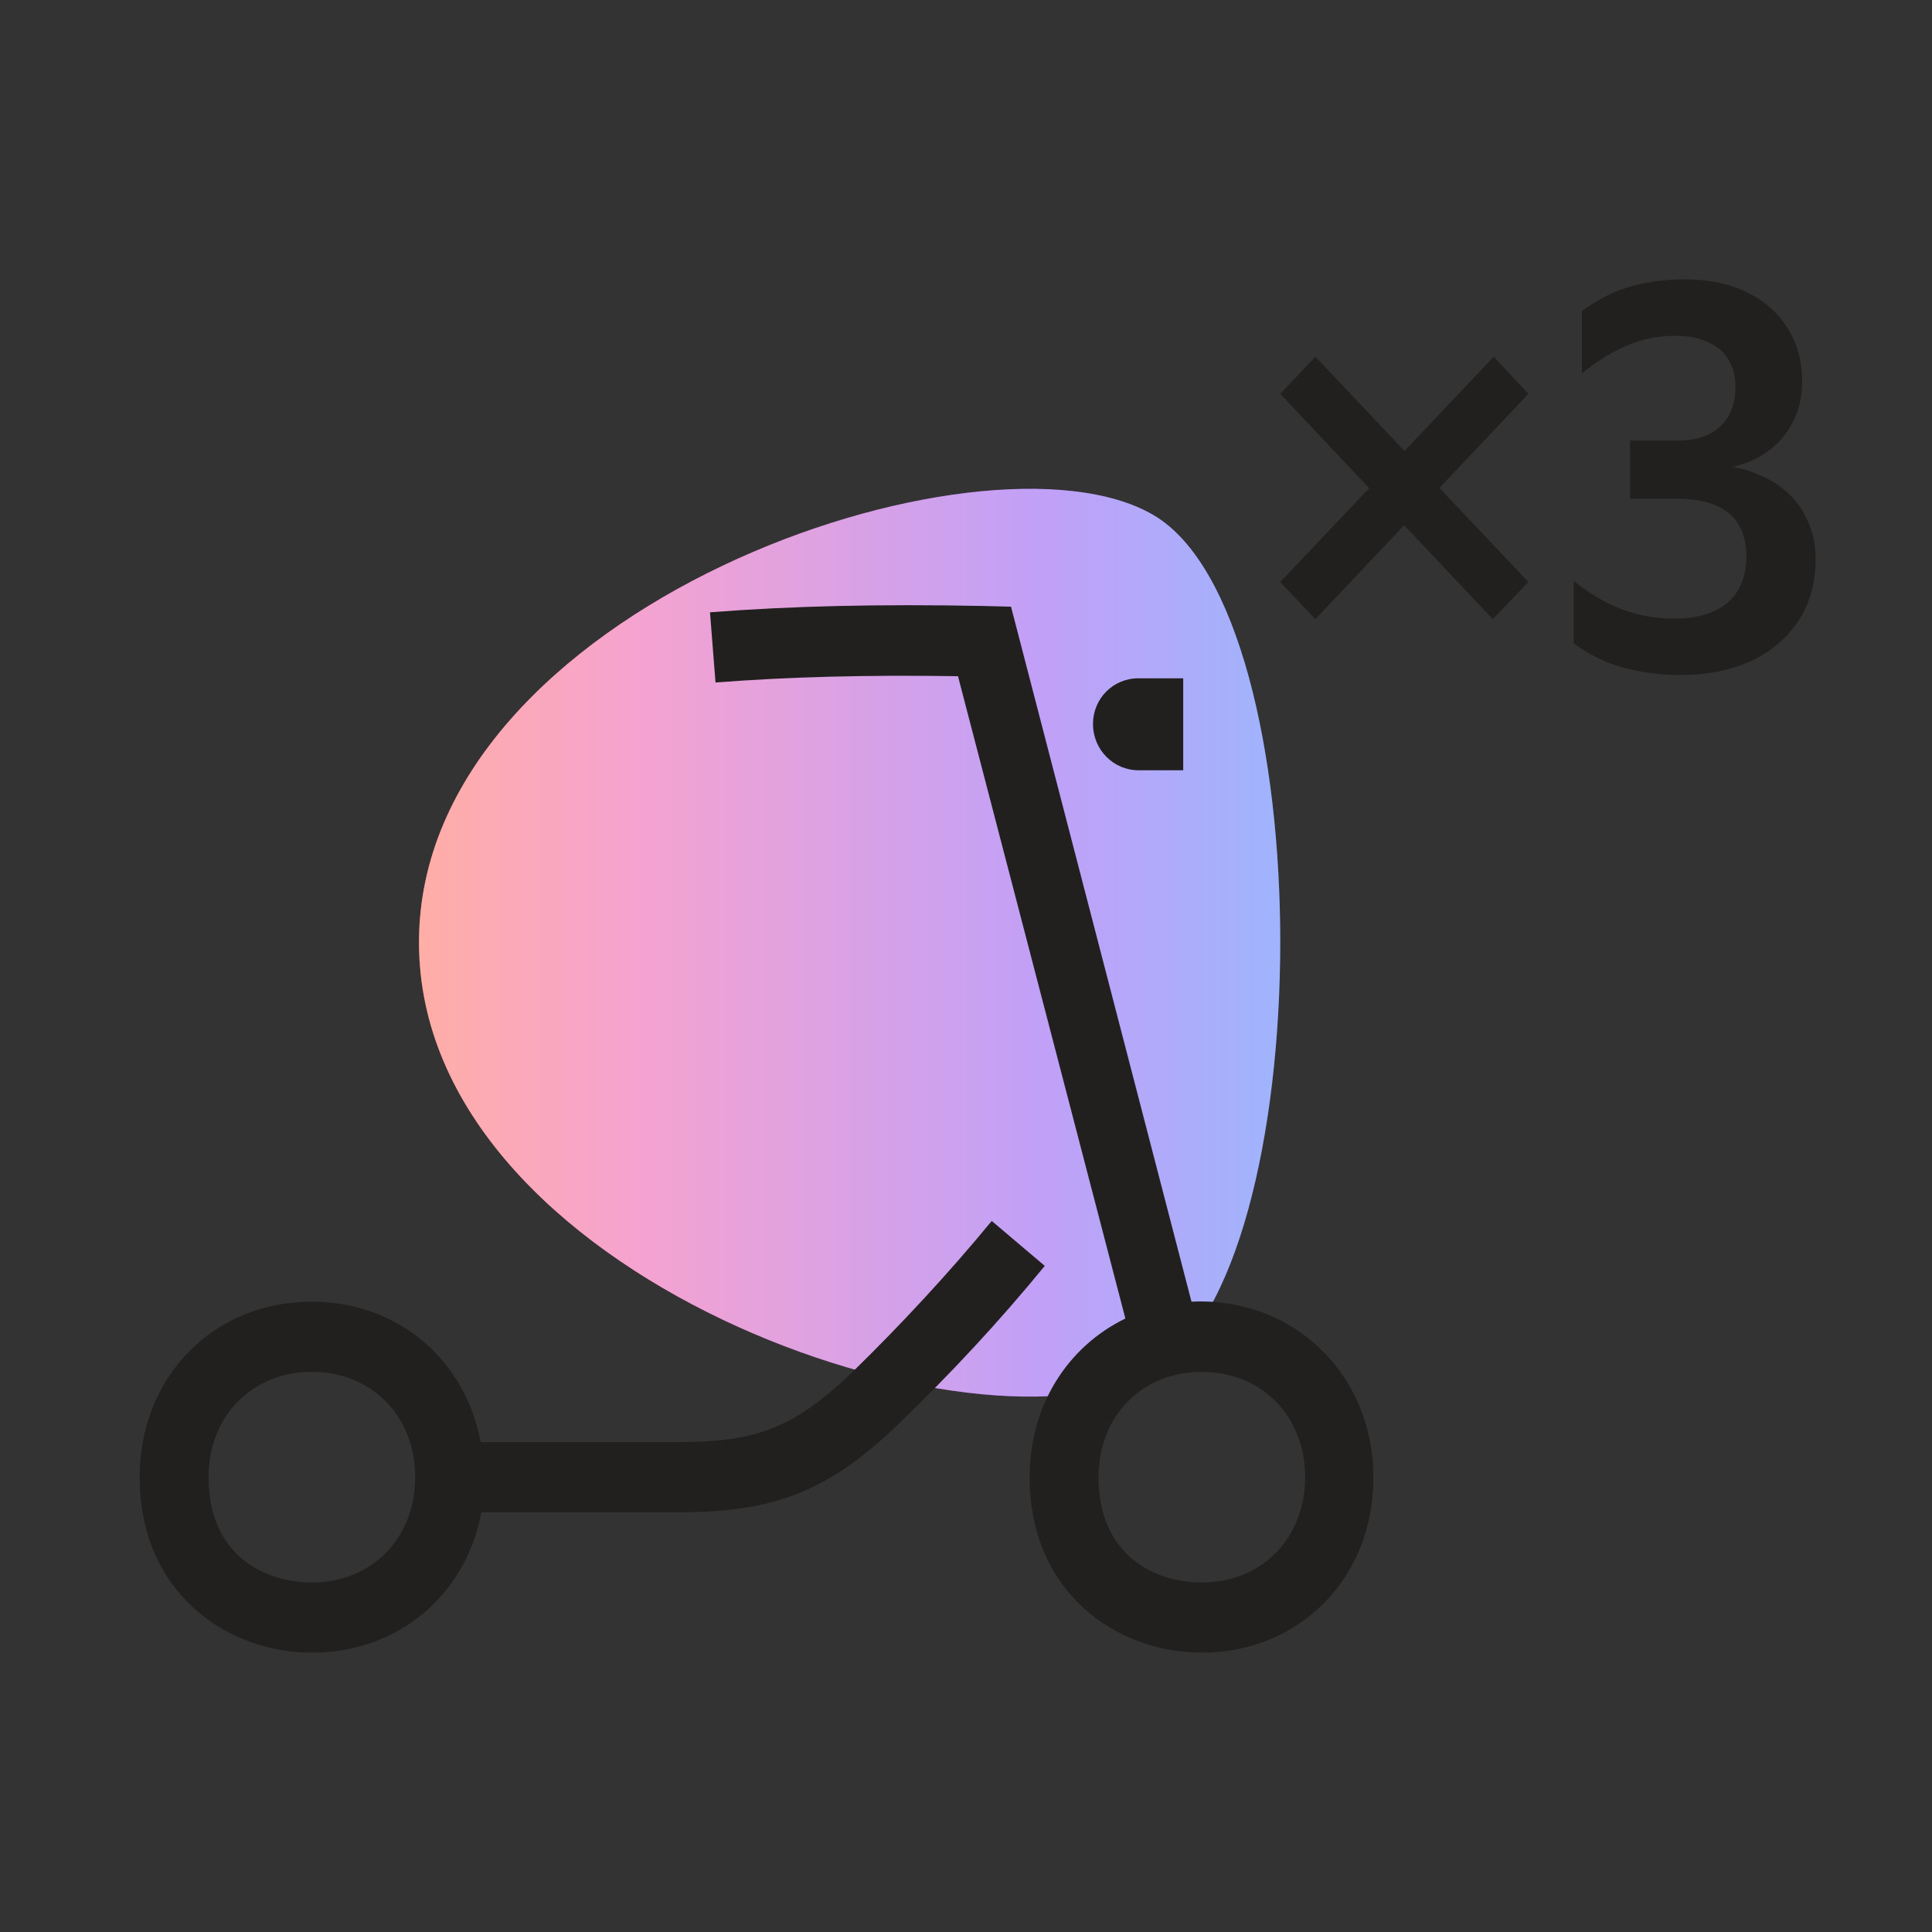
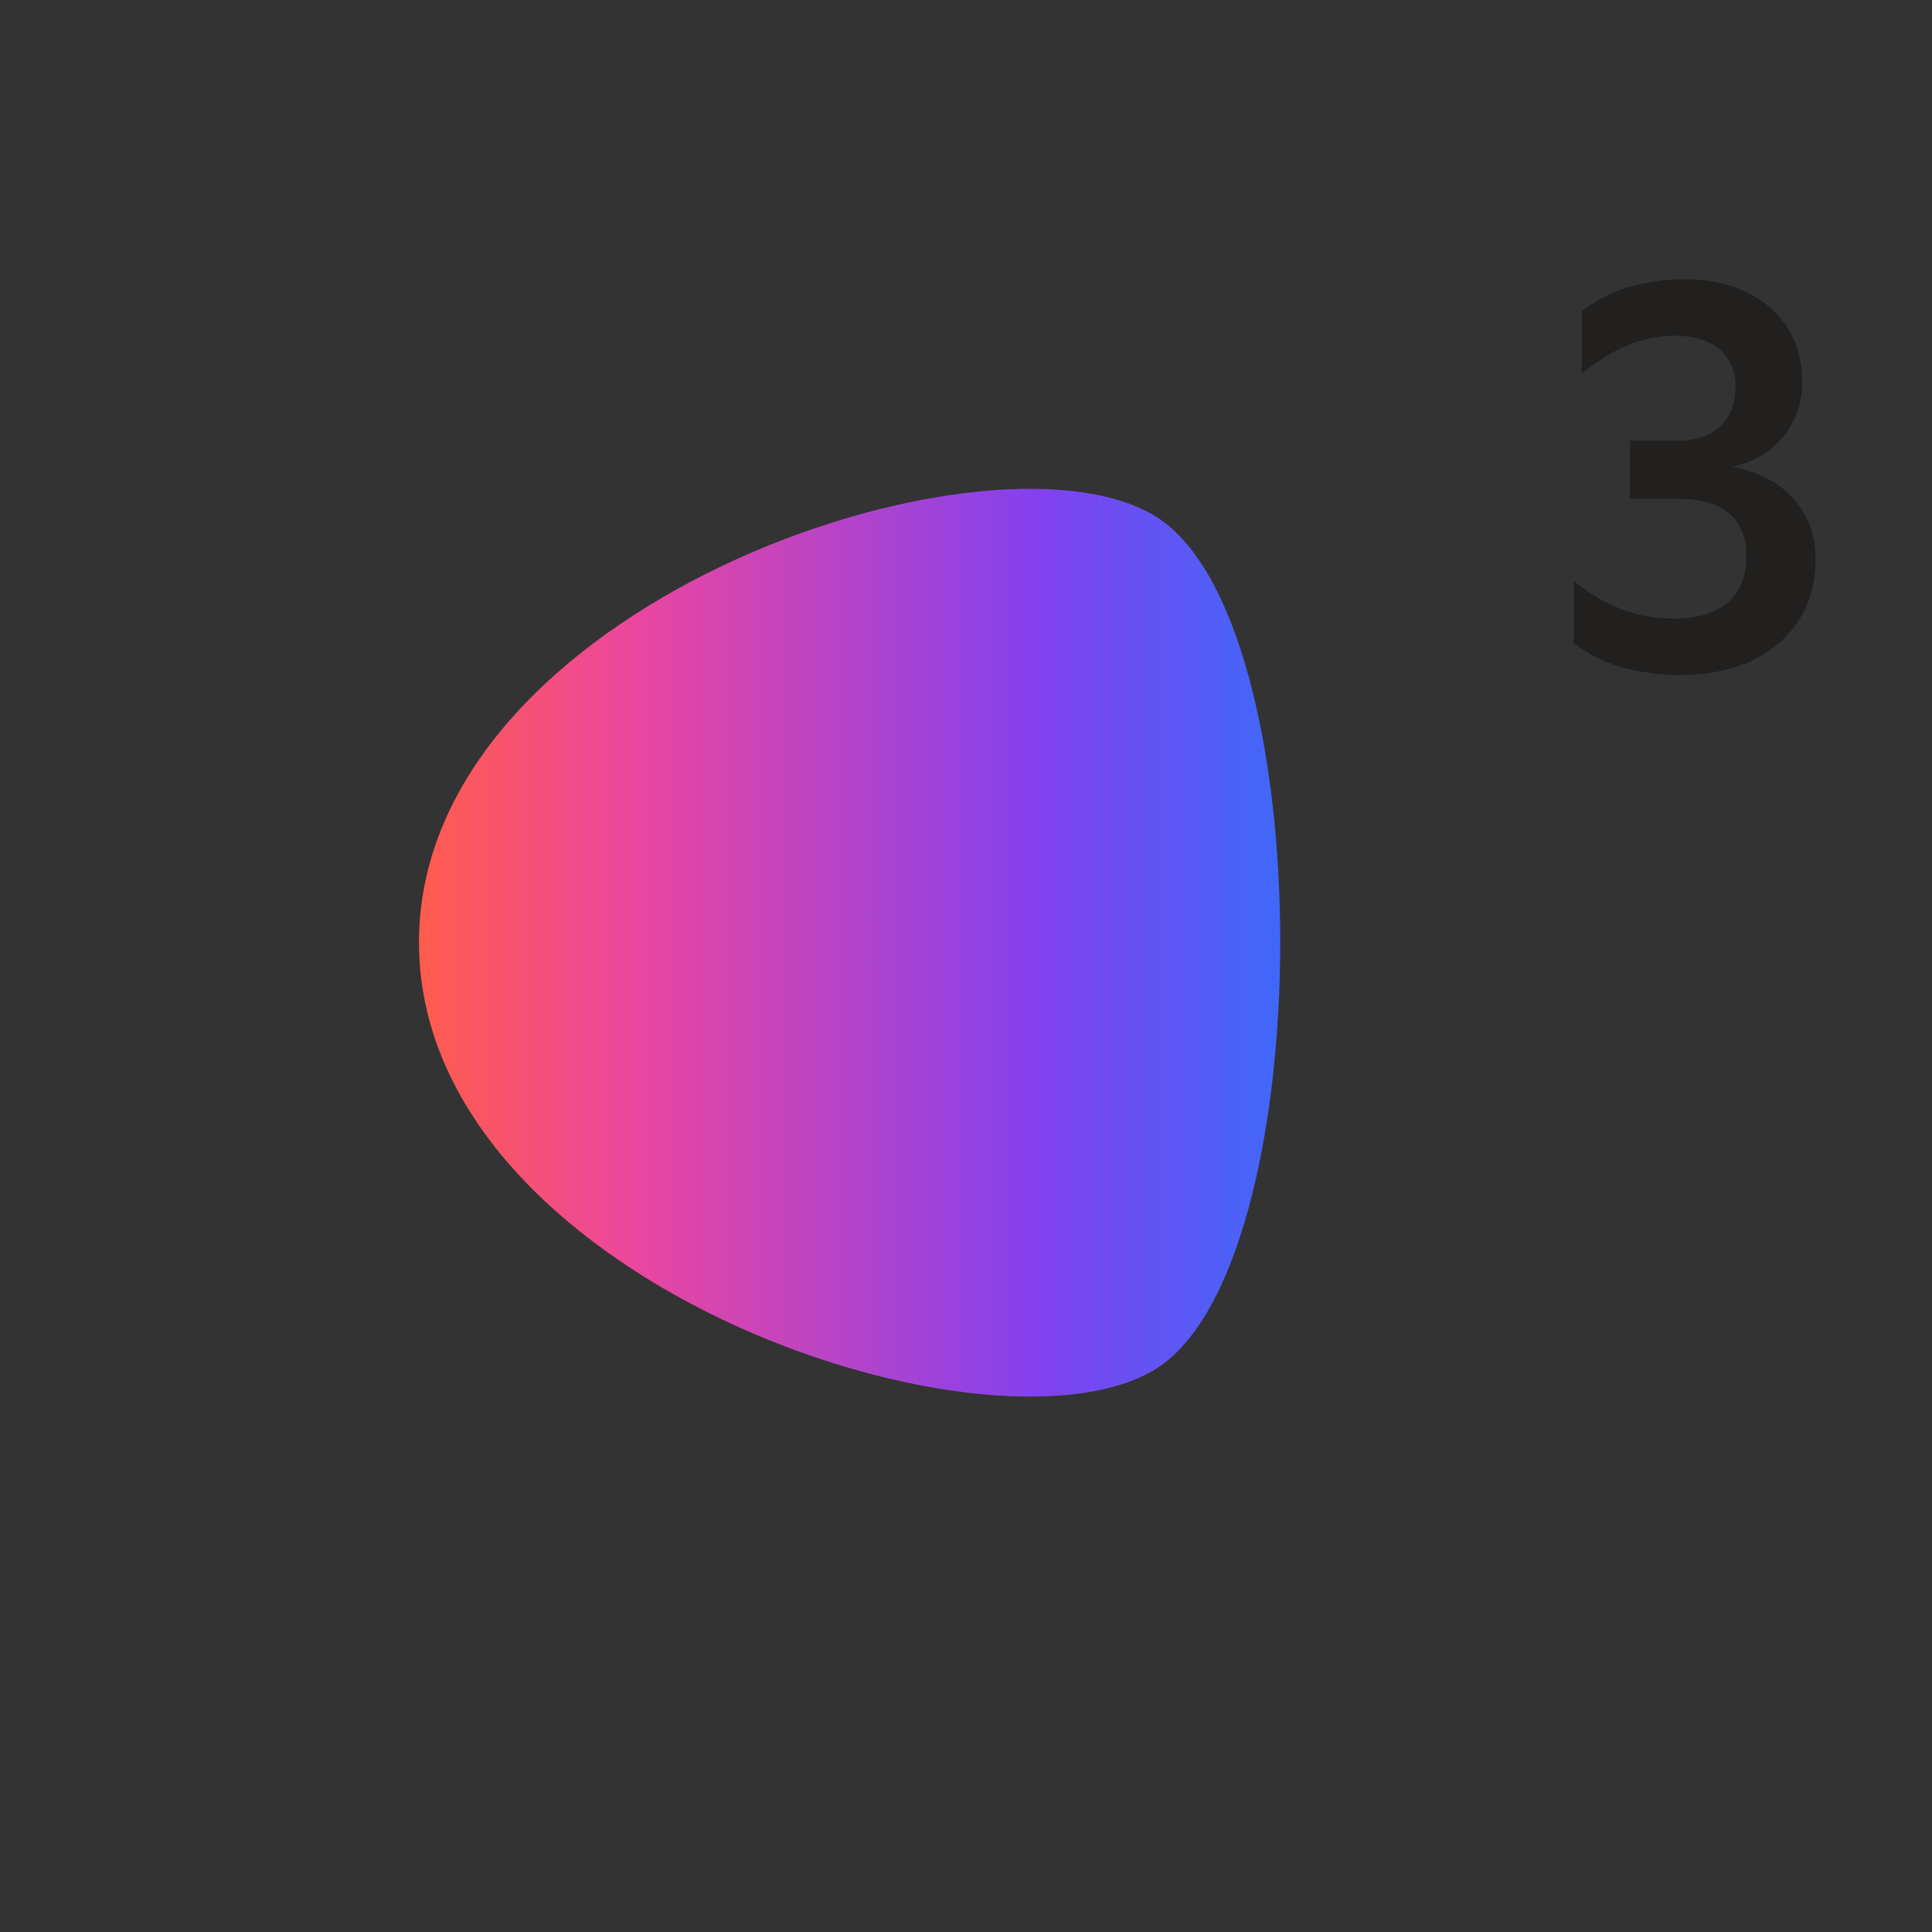
<svg xmlns="http://www.w3.org/2000/svg" width="83" height="83" viewBox="0 0 83 83" fill="none">
  <rect x="0" y="0" width="83" height="83" fill="#333333" stroke="none" />
  <path d="M18 40.485C18 26.067 42.266 17.872 49.542 22.121C56.849 26.371 56.789 54.66 49.542 58.879C42.266 63.128 18 54.933 18 40.485Z" fill="url(#paint0_linear_1_514)" />
-   <path d="M18 40.485C18 26.067 42.266 17.872 49.542 22.121C56.849 26.371 56.789 54.66 49.542 58.879C42.266 63.128 18 54.933 18 40.485Z" fill="white" fill-opacity="0.5" />
-   <path d="M51.631 71C47.962 71 44.233 68.406 44.233 63.46C44.233 60.384 45.861 57.851 48.347 56.645L41.156 29.05C37.19 28.989 33.846 29.08 30.739 29.321L30.502 26.305C33.994 26.034 37.723 25.944 42.31 26.034L43.434 26.064L51.187 55.921C55.508 55.71 59 58.997 59 63.46C59.029 67.773 55.833 71 51.631 71ZM51.631 58.937C49.057 58.937 47.193 60.837 47.193 63.46C47.193 66.808 49.59 67.984 51.631 67.984C54.206 67.984 56.07 66.084 56.07 63.46C56.07 60.837 54.206 58.937 51.631 58.937ZM13.398 71C9.729 71 6 68.406 6 63.46C6 59.148 9.166 55.921 13.398 55.921C17.097 55.921 19.997 58.424 20.648 61.953H29.171C32.574 61.953 34.172 61.289 36.628 58.937C38.729 56.886 40.741 54.715 42.606 52.453L44.884 54.383C42.961 56.735 40.86 58.997 38.67 61.108C35.651 64.033 33.343 64.968 29.171 64.968H20.678C20.027 68.497 17.127 71 13.398 71ZM13.398 58.937C10.823 58.937 8.959 60.837 8.959 63.46C8.959 66.808 11.356 67.984 13.398 67.984C15.973 67.984 17.837 66.084 17.837 63.46C17.837 60.837 15.973 58.937 13.398 58.937ZM50.832 33.091H48.909C47.843 33.091 46.956 32.216 46.956 31.101C46.956 30.015 47.814 29.14 48.909 29.14H50.832V33.091Z" fill="#21201F" />
-   <path d="M64.128 26.598L55 16.92L56.51 15.326L65.661 25.004L64.128 26.598ZM56.51 26.598L55 25.004L64.172 15.326L65.661 16.92L56.51 26.598Z" fill="#21201F" />
  <path d="M70.027 21.424V18.929H72.07C72.573 18.929 73.01 18.845 73.38 18.675C73.751 18.491 74.039 18.229 74.247 17.89C74.454 17.536 74.558 17.112 74.558 16.62C74.558 16.158 74.454 15.765 74.247 15.442C74.054 15.118 73.765 14.872 73.38 14.702C72.996 14.518 72.522 14.425 71.959 14.425C71.263 14.425 70.597 14.556 69.96 14.818C69.338 15.064 68.672 15.472 67.961 16.042V13.363C68.376 13.055 68.805 12.801 69.249 12.601C69.694 12.4 70.175 12.254 70.693 12.162C71.211 12.054 71.766 12 72.359 12C73.395 12 74.291 12.185 75.046 12.554C75.801 12.924 76.386 13.44 76.801 14.102C77.215 14.764 77.423 15.526 77.423 16.389C77.423 16.943 77.326 17.443 77.134 17.89C76.941 18.337 76.69 18.714 76.379 19.022C76.068 19.33 75.712 19.576 75.313 19.761C74.913 19.946 74.506 20.061 74.091 20.107V20.015C74.594 20.061 75.076 20.184 75.535 20.384C76.009 20.569 76.43 20.831 76.801 21.17C77.171 21.509 77.46 21.917 77.667 22.394C77.889 22.871 78 23.418 78 24.034C78 25.035 77.756 25.913 77.267 26.667C76.778 27.406 76.097 27.984 75.224 28.399C74.35 28.8 73.329 29 72.159 29C71.567 29 70.997 28.946 70.449 28.838C69.901 28.746 69.39 28.6 68.916 28.399C68.442 28.184 68.006 27.93 67.606 27.637V24.958C68.302 25.512 68.998 25.92 69.694 26.182C70.39 26.444 71.137 26.575 71.937 26.575C72.618 26.575 73.188 26.467 73.647 26.251C74.106 26.036 74.447 25.735 74.669 25.351C74.906 24.95 75.024 24.473 75.024 23.919C75.024 23.364 74.913 22.902 74.691 22.533C74.469 22.163 74.136 21.886 73.691 21.701C73.247 21.516 72.677 21.424 71.981 21.424H70.027Z" fill="#21201F" />
  <defs>
    <linearGradient id="paint0_linear_1_514" x1="18" y1="40.5" x2="55" y2="40.5" gradientUnits="userSpaceOnUse">
      <stop stop-color="#FF5C4D" />
      <stop offset="0.25" stop-color="#EB469F" />
      <stop offset="0.72" stop-color="#8341EF" />
      <stop offset="1" stop-color="#3F68F9" />
    </linearGradient>
  </defs>
</svg>